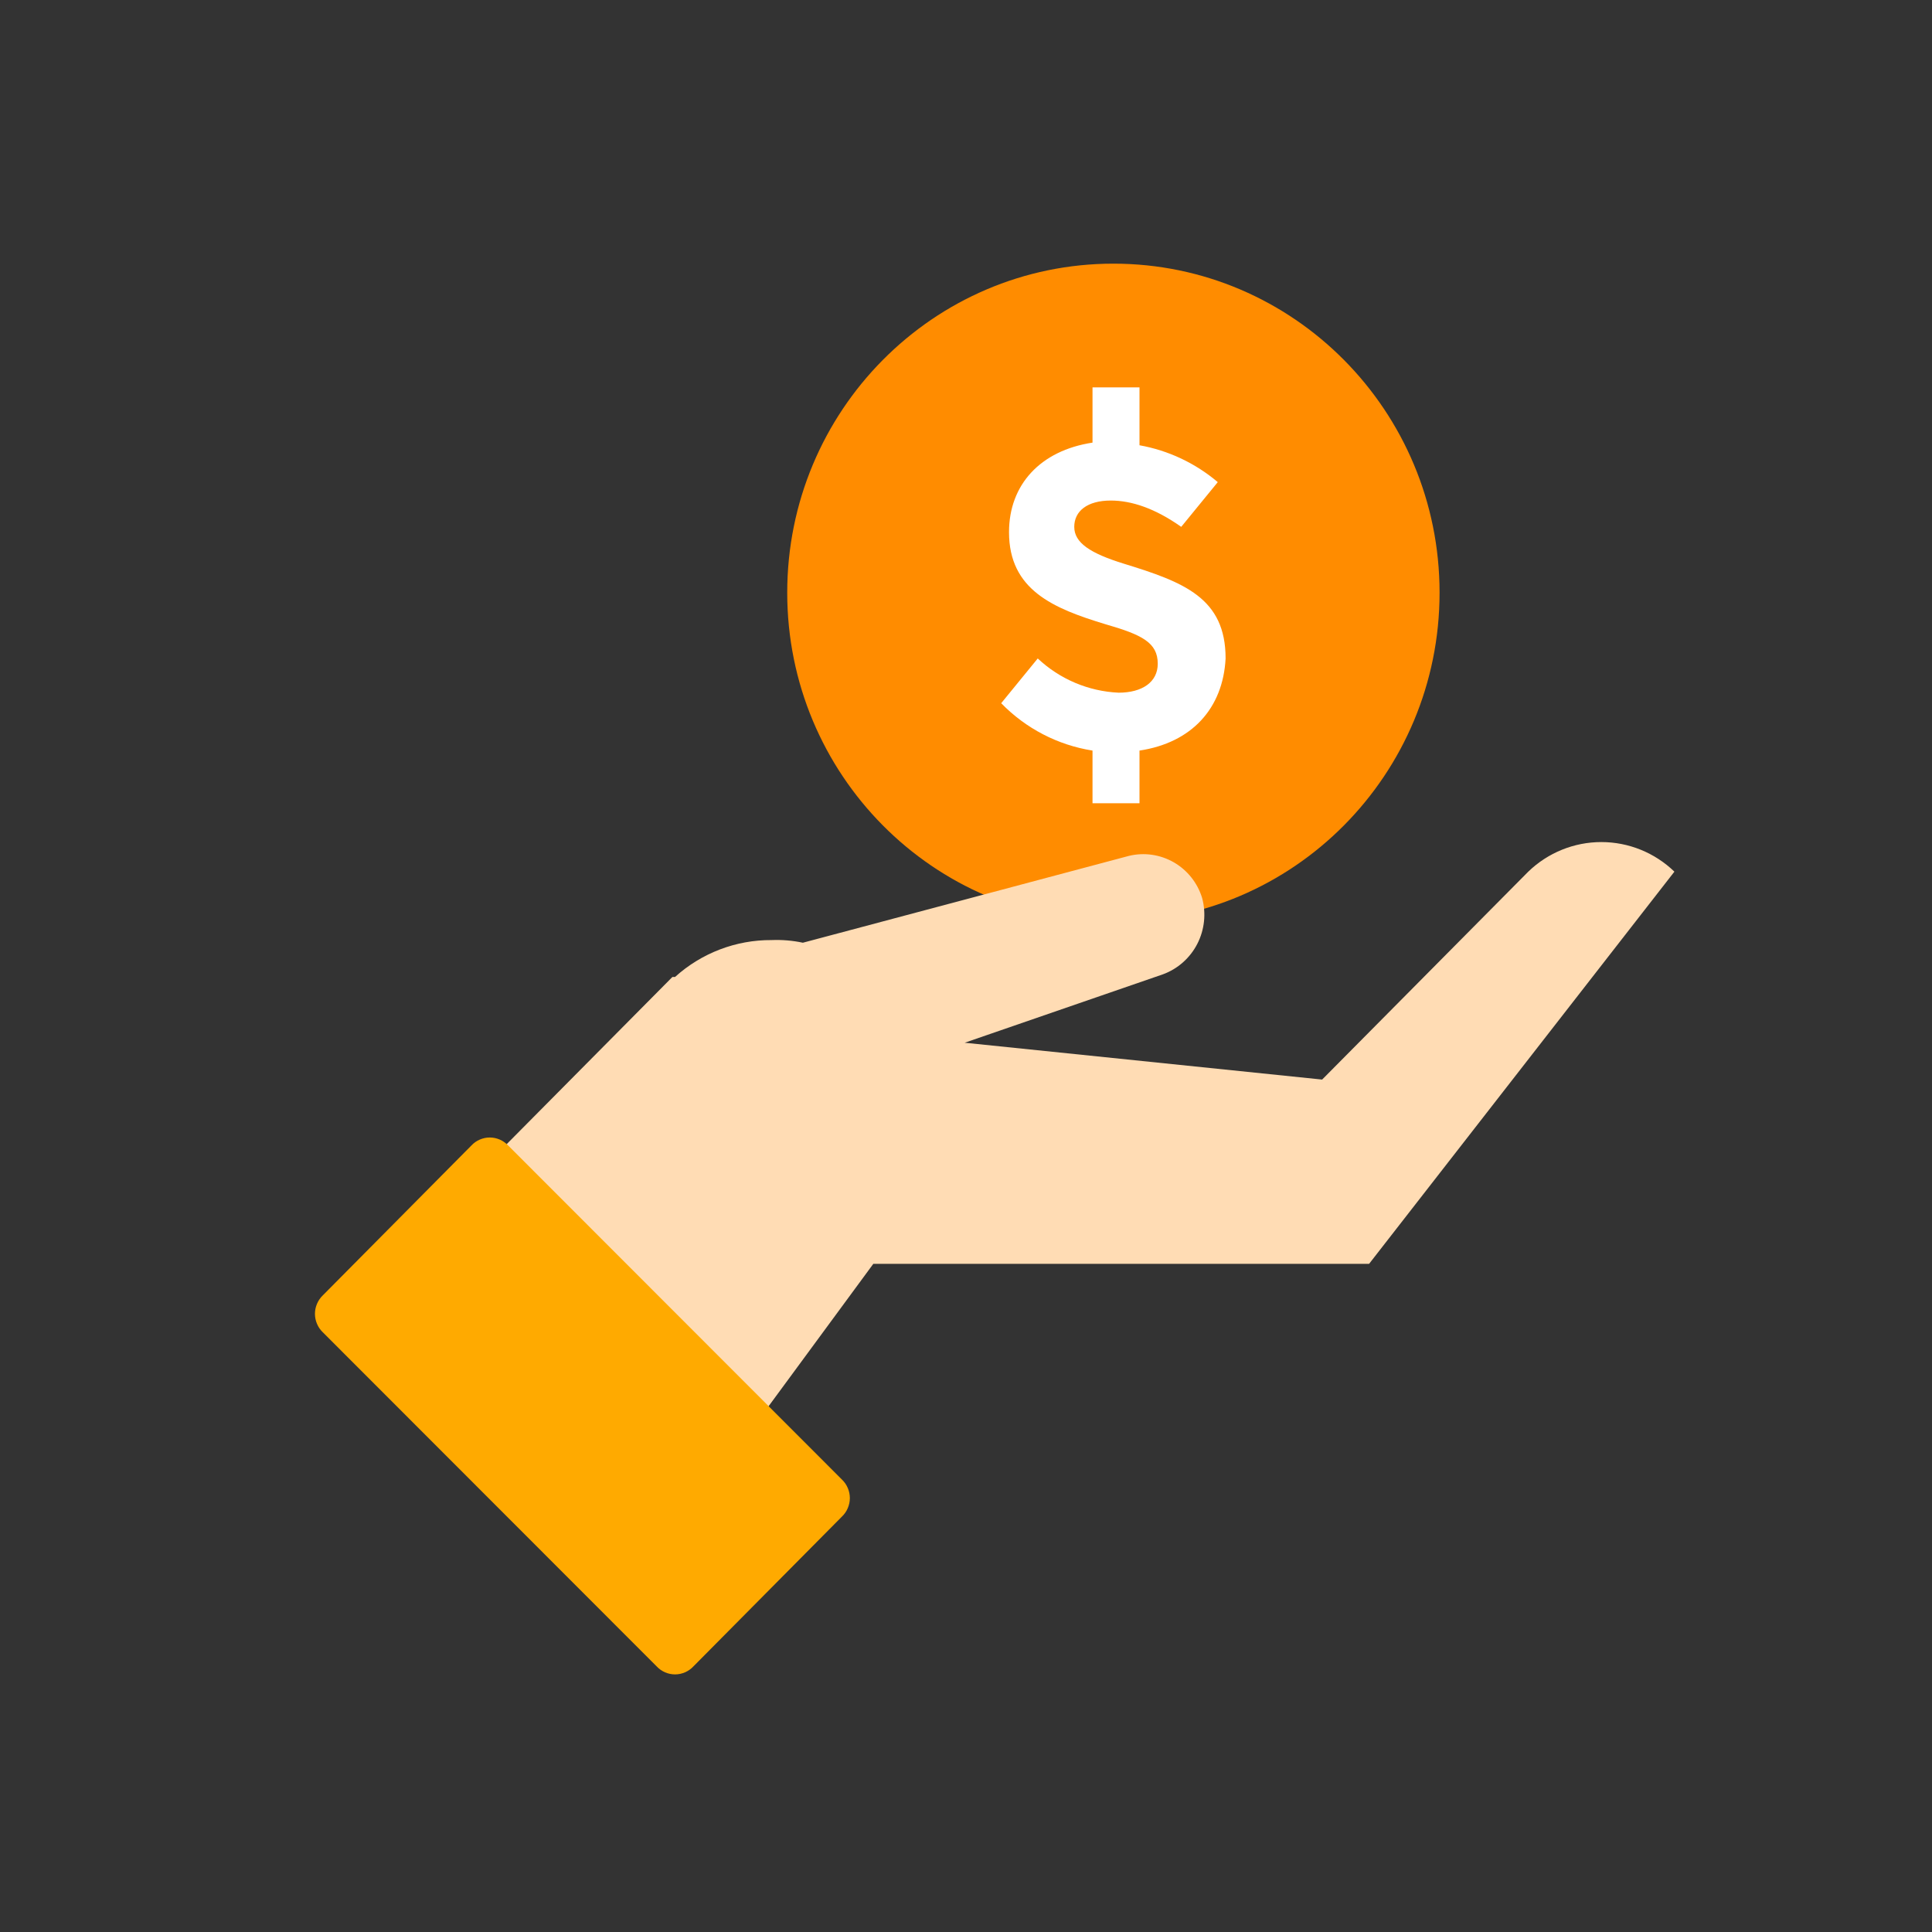
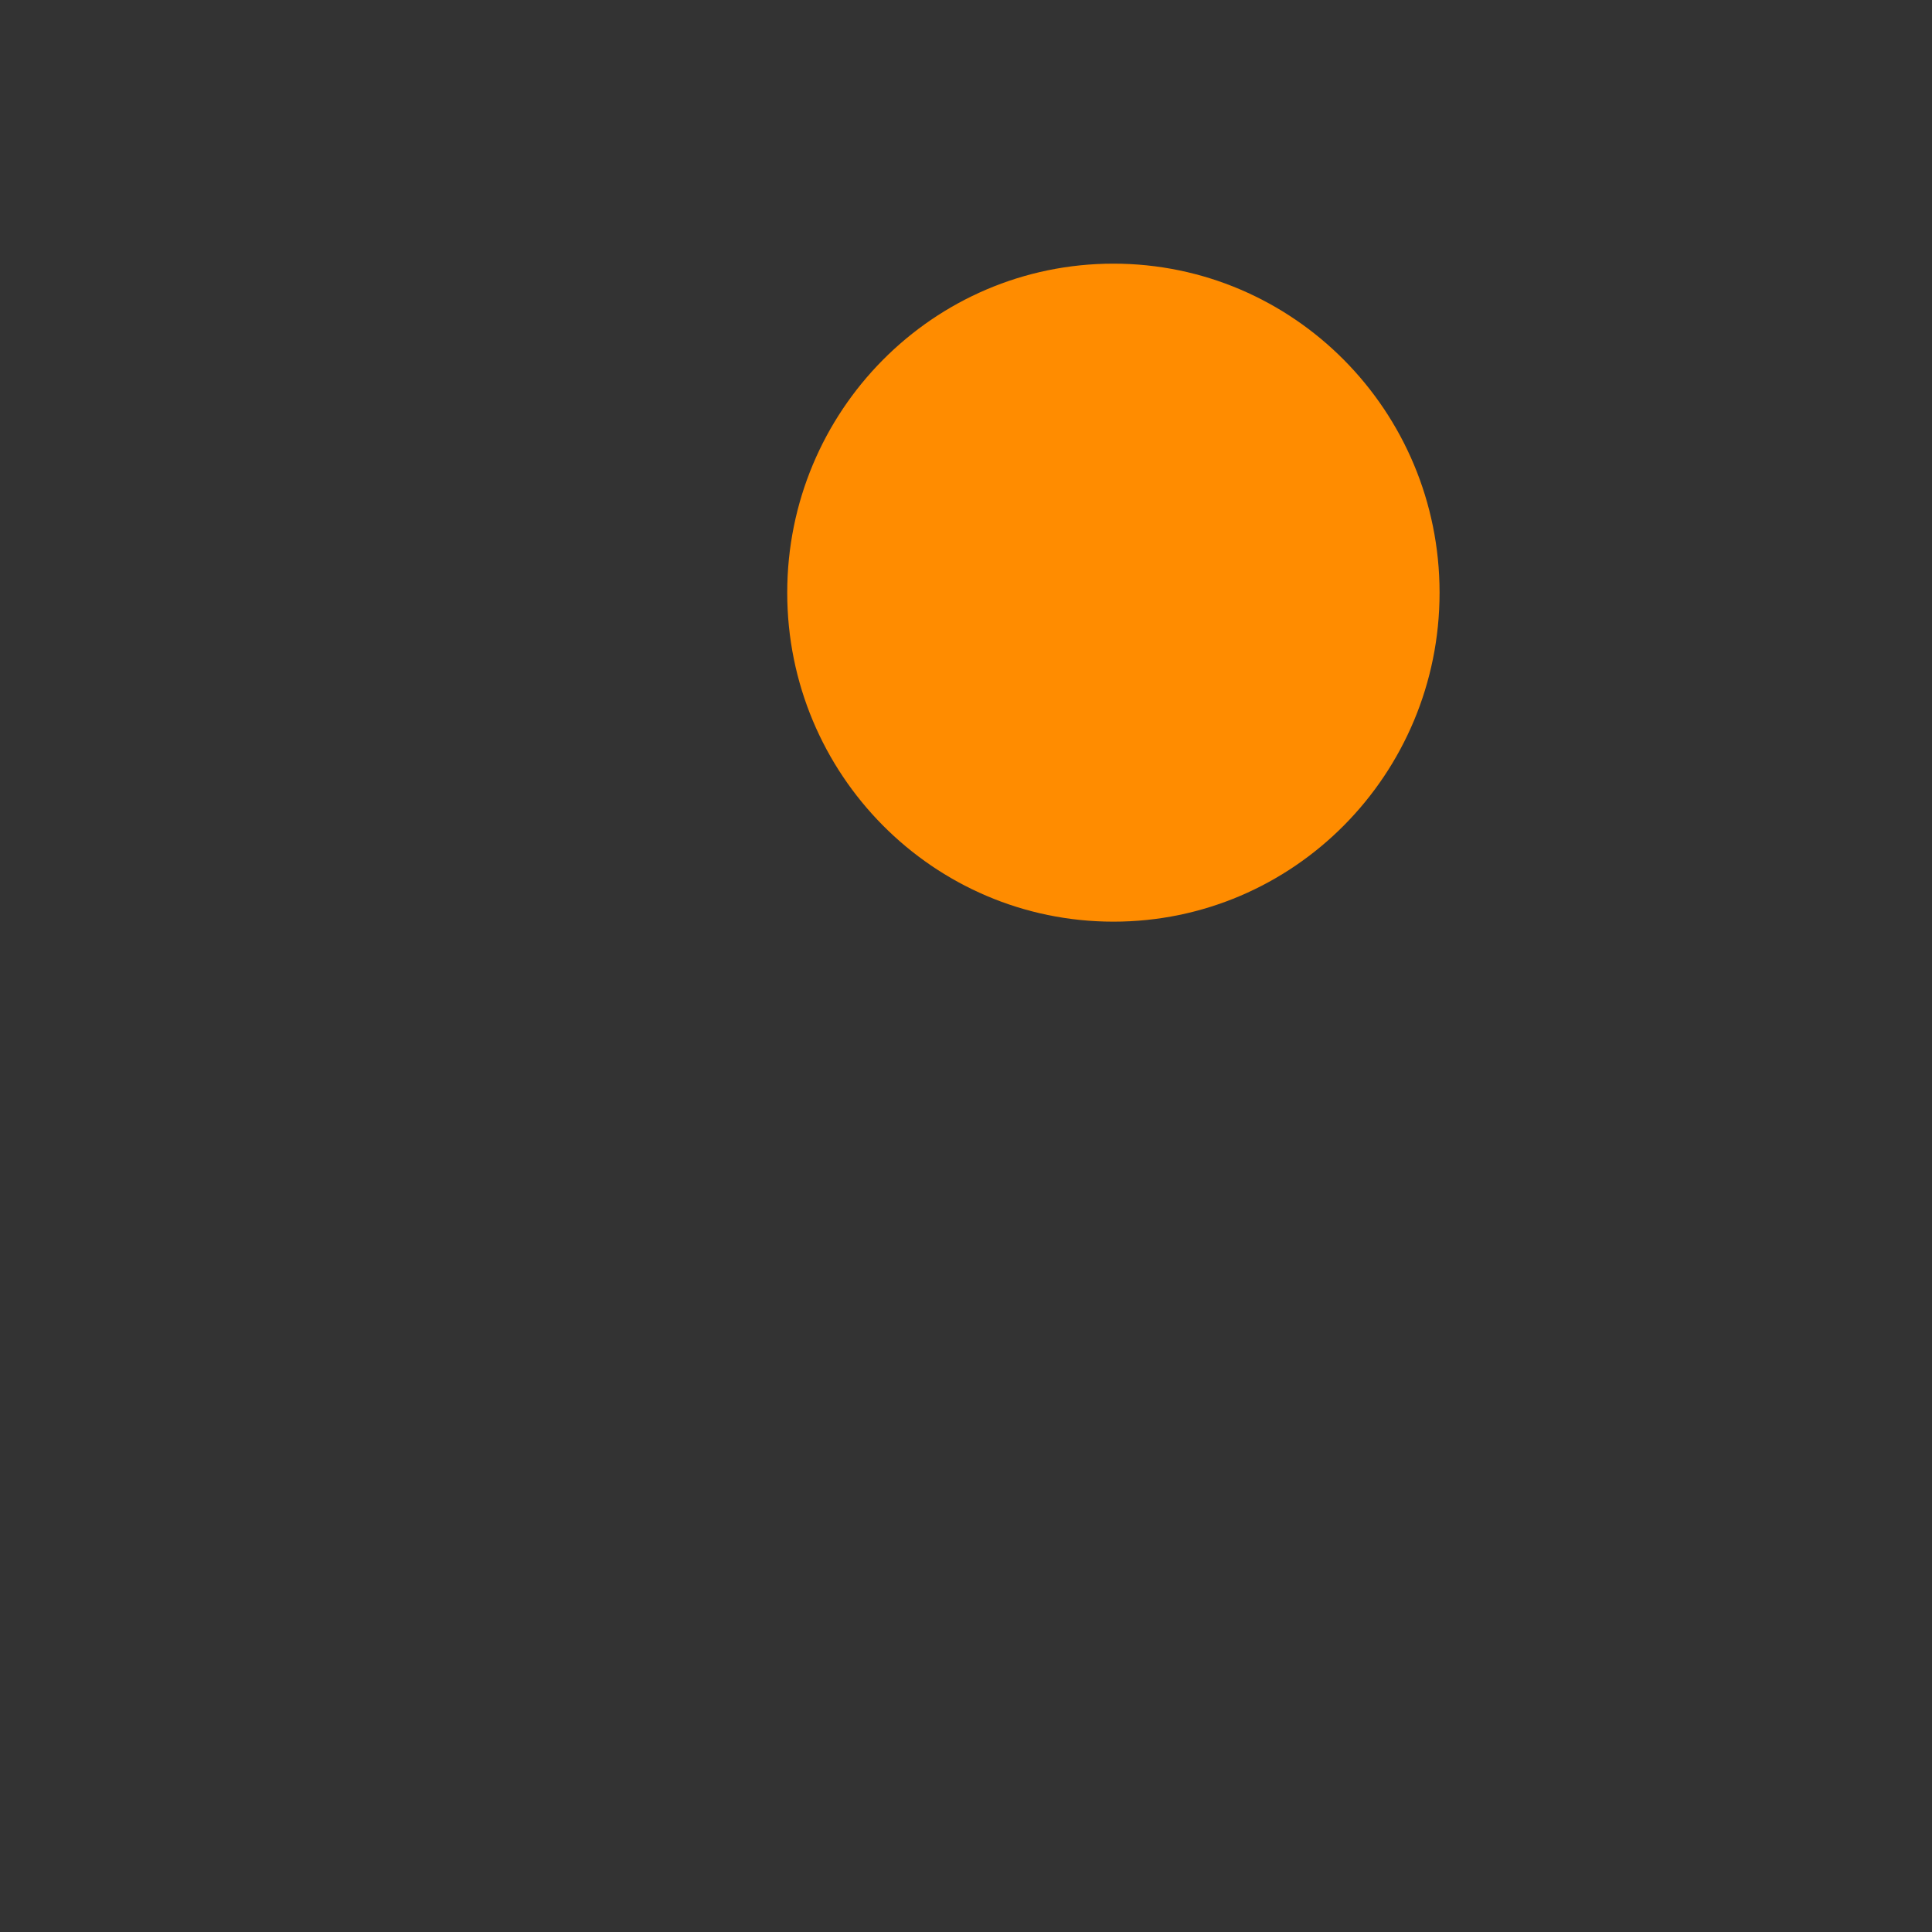
<svg xmlns="http://www.w3.org/2000/svg" width="60" height="60" viewBox="0 0 60 60" fill="none">
  <rect x="0" y="0" width="60" height="60" fill="#333333" stroke="none" />
  <path d="M34.578 28.623C40.172 28.623 44.707 24.049 44.707 18.406C44.707 12.763 40.172 8.188 34.578 8.188C28.983 8.188 24.448 12.763 24.448 18.406C24.448 24.049 28.983 28.623 34.578 28.623Z" fill="#FF8C00" />
-   <path d="M35.388 23.31V24.945H33.929V23.31C32.852 23.14 31.857 22.624 31.093 21.839L32.228 20.449C32.913 21.093 33.804 21.47 34.74 21.512C35.469 21.512 35.955 21.185 35.955 20.613C35.955 19.959 35.469 19.713 34.334 19.387C32.714 18.896 31.336 18.324 31.336 16.526C31.336 15.054 32.309 13.992 33.929 13.746V12.03H35.388V13.828C36.284 13.988 37.122 14.383 37.819 14.973L36.684 16.362C35.874 15.79 35.145 15.545 34.496 15.545C33.767 15.545 33.362 15.872 33.362 16.362C33.362 16.853 33.848 17.18 34.902 17.506C36.766 18.079 38.062 18.569 38.062 20.449C37.981 22.002 37.009 23.065 35.388 23.31Z" fill="white" />
-   <path d="M47.462 27.07L41.06 33.527L29.959 32.383L36.117 30.258C36.578 30.089 36.958 29.751 37.184 29.312C37.409 28.873 37.462 28.364 37.333 27.887V27.887C37.19 27.419 36.876 27.024 36.455 26.781C36.033 26.538 35.536 26.466 35.064 26.579L24.934 29.277C24.615 29.209 24.288 29.182 23.962 29.195C22.857 29.188 21.788 29.596 20.964 30.34H20.883L10.835 40.475L19.667 49.385L27.122 39.249H42.519L52 27.07C51.389 26.48 50.577 26.151 49.731 26.151C48.885 26.151 48.073 26.48 47.462 27.07Z" fill="#FFDCB4" />
-   <path d="M21.531 51.755L26.15 47.096C26.227 47.022 26.288 46.933 26.329 46.835C26.371 46.737 26.393 46.631 26.393 46.524C26.393 46.417 26.371 46.311 26.329 46.213C26.288 46.114 26.227 46.026 26.15 45.952L15.778 35.571C15.704 35.493 15.616 35.432 15.519 35.39C15.421 35.348 15.316 35.326 15.21 35.326C15.104 35.326 14.999 35.348 14.902 35.39C14.804 35.432 14.716 35.493 14.643 35.571L10.024 40.23C9.947 40.304 9.886 40.393 9.845 40.491C9.803 40.589 9.781 40.695 9.781 40.802C9.781 40.909 9.803 41.015 9.845 41.113C9.886 41.212 9.947 41.3 10.024 41.374L20.397 51.755C20.47 51.833 20.558 51.894 20.655 51.936C20.753 51.978 20.858 52 20.964 52C21.07 52 21.175 51.978 21.272 51.936C21.37 51.894 21.458 51.833 21.531 51.755Z" fill="#FFAA00" />
</svg>